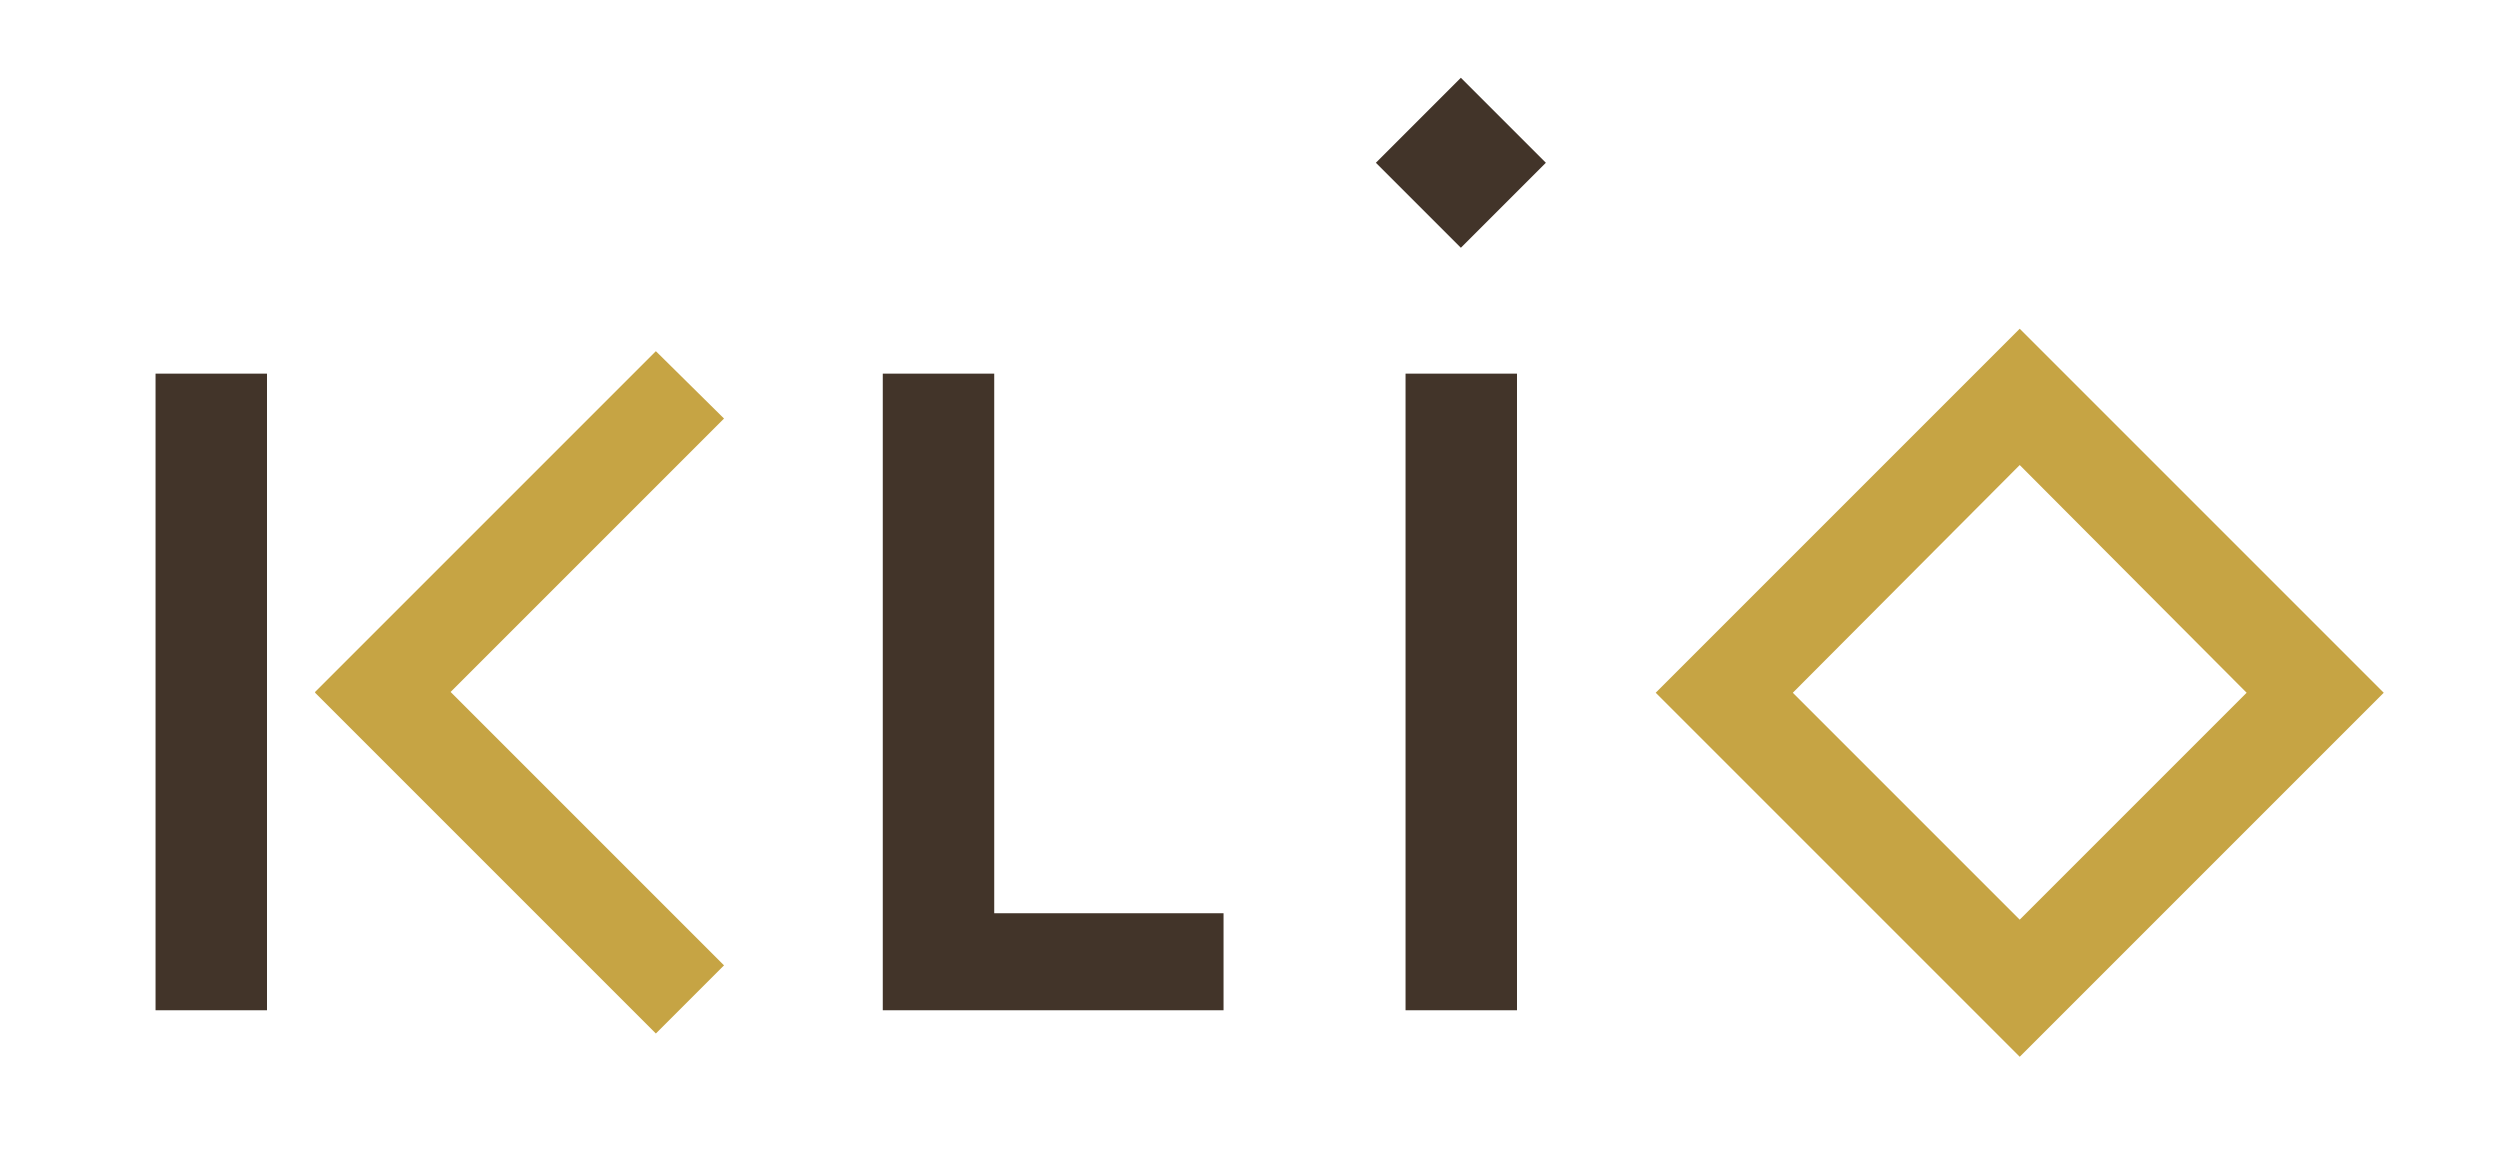
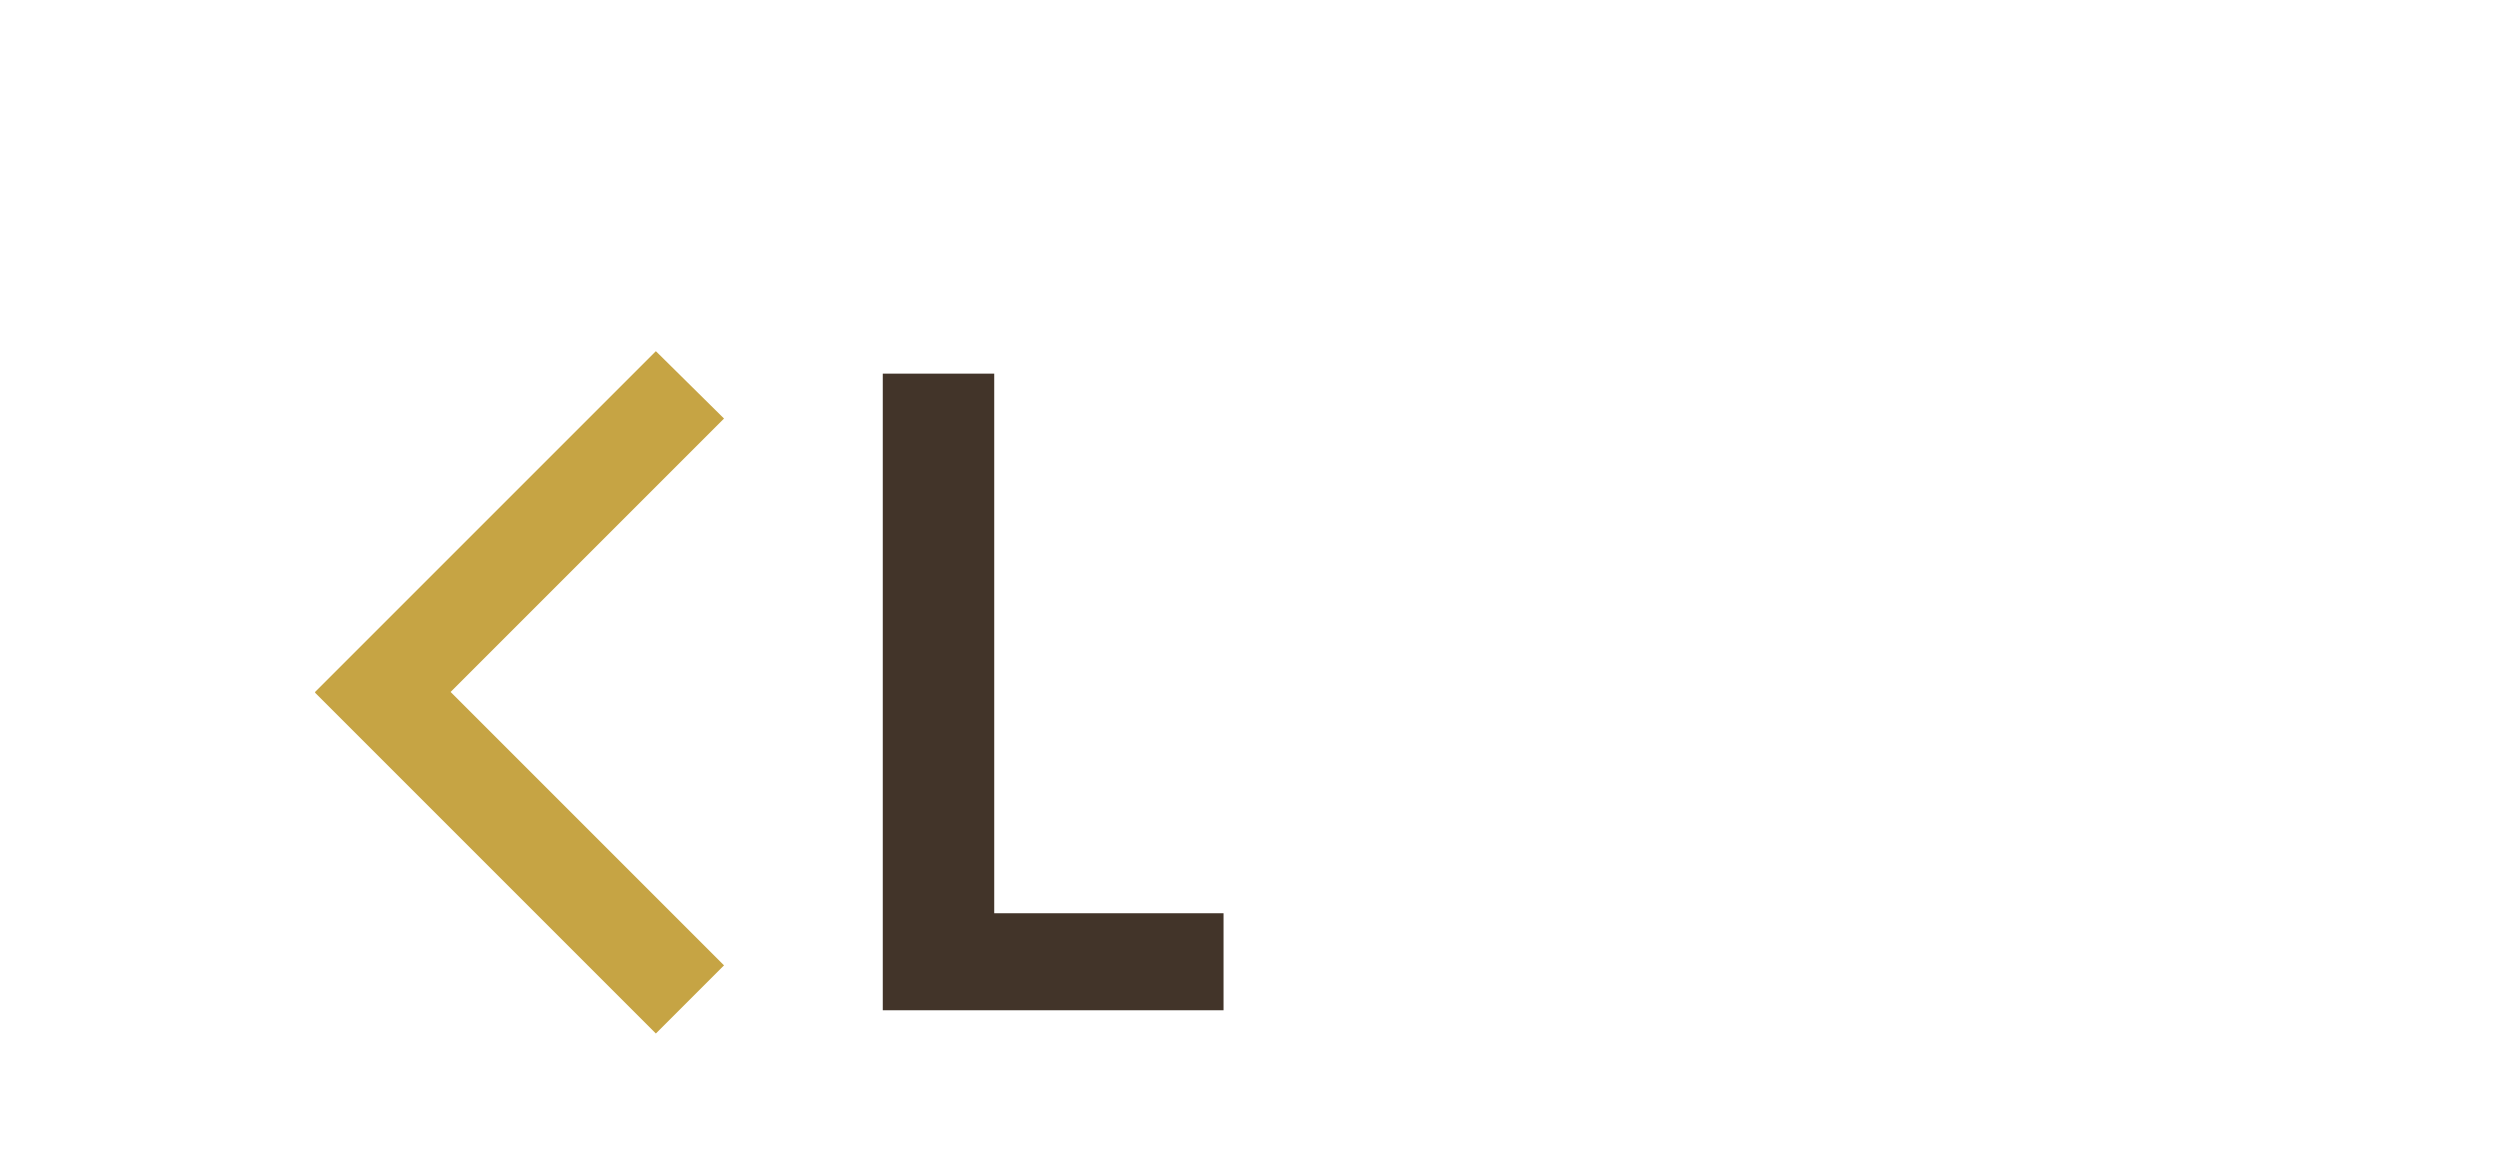
<svg xmlns="http://www.w3.org/2000/svg" version="1.1" id="Ebene_1" x="0px" y="0px" viewBox="0 0 311.8 146.6" style="enable-background:new 0 0 311.8 146.6;" xml:space="preserve">
  <style type="text/css">
	.st0{fill:#423429;}
	.st1{fill:#C6A444;}
</style>
  <g>
-     <rect x="19.4" y="46.6" class="st0" width="13.9" height="79.4" />
-   </g>
+     </g>
  <polygon class="st0" points="124,113.9 124,46.6 110.1,46.6 110.1,126 152.6,126 152.6,113.9 " />
  <polygon class="st1" points="90.3,52.2 81.8,43.8 39.3,86.3 39.3,86.3 39.3,86.4 81.8,128.9 90.3,120.4 56.2,86.3 " />
  <g>
    <g>
-       <rect x="175.3" y="46.6" class="st0" width="13.9" height="79.4" />
-     </g>
-     <path class="st0" d="M171.6,20.3l10.6,10.6l10.6-10.6L182.2,9.7L171.6,20.3z" />
+       </g>
  </g>
-   <path class="st1" d="M206.5,86.4l45.4,45.4l45.4-45.4L251.9,41L206.5,86.4z M280.2,86.4l-28.3,28.3l-28.3-28.3L251.9,58L280.2,86.4z  " />
</svg>